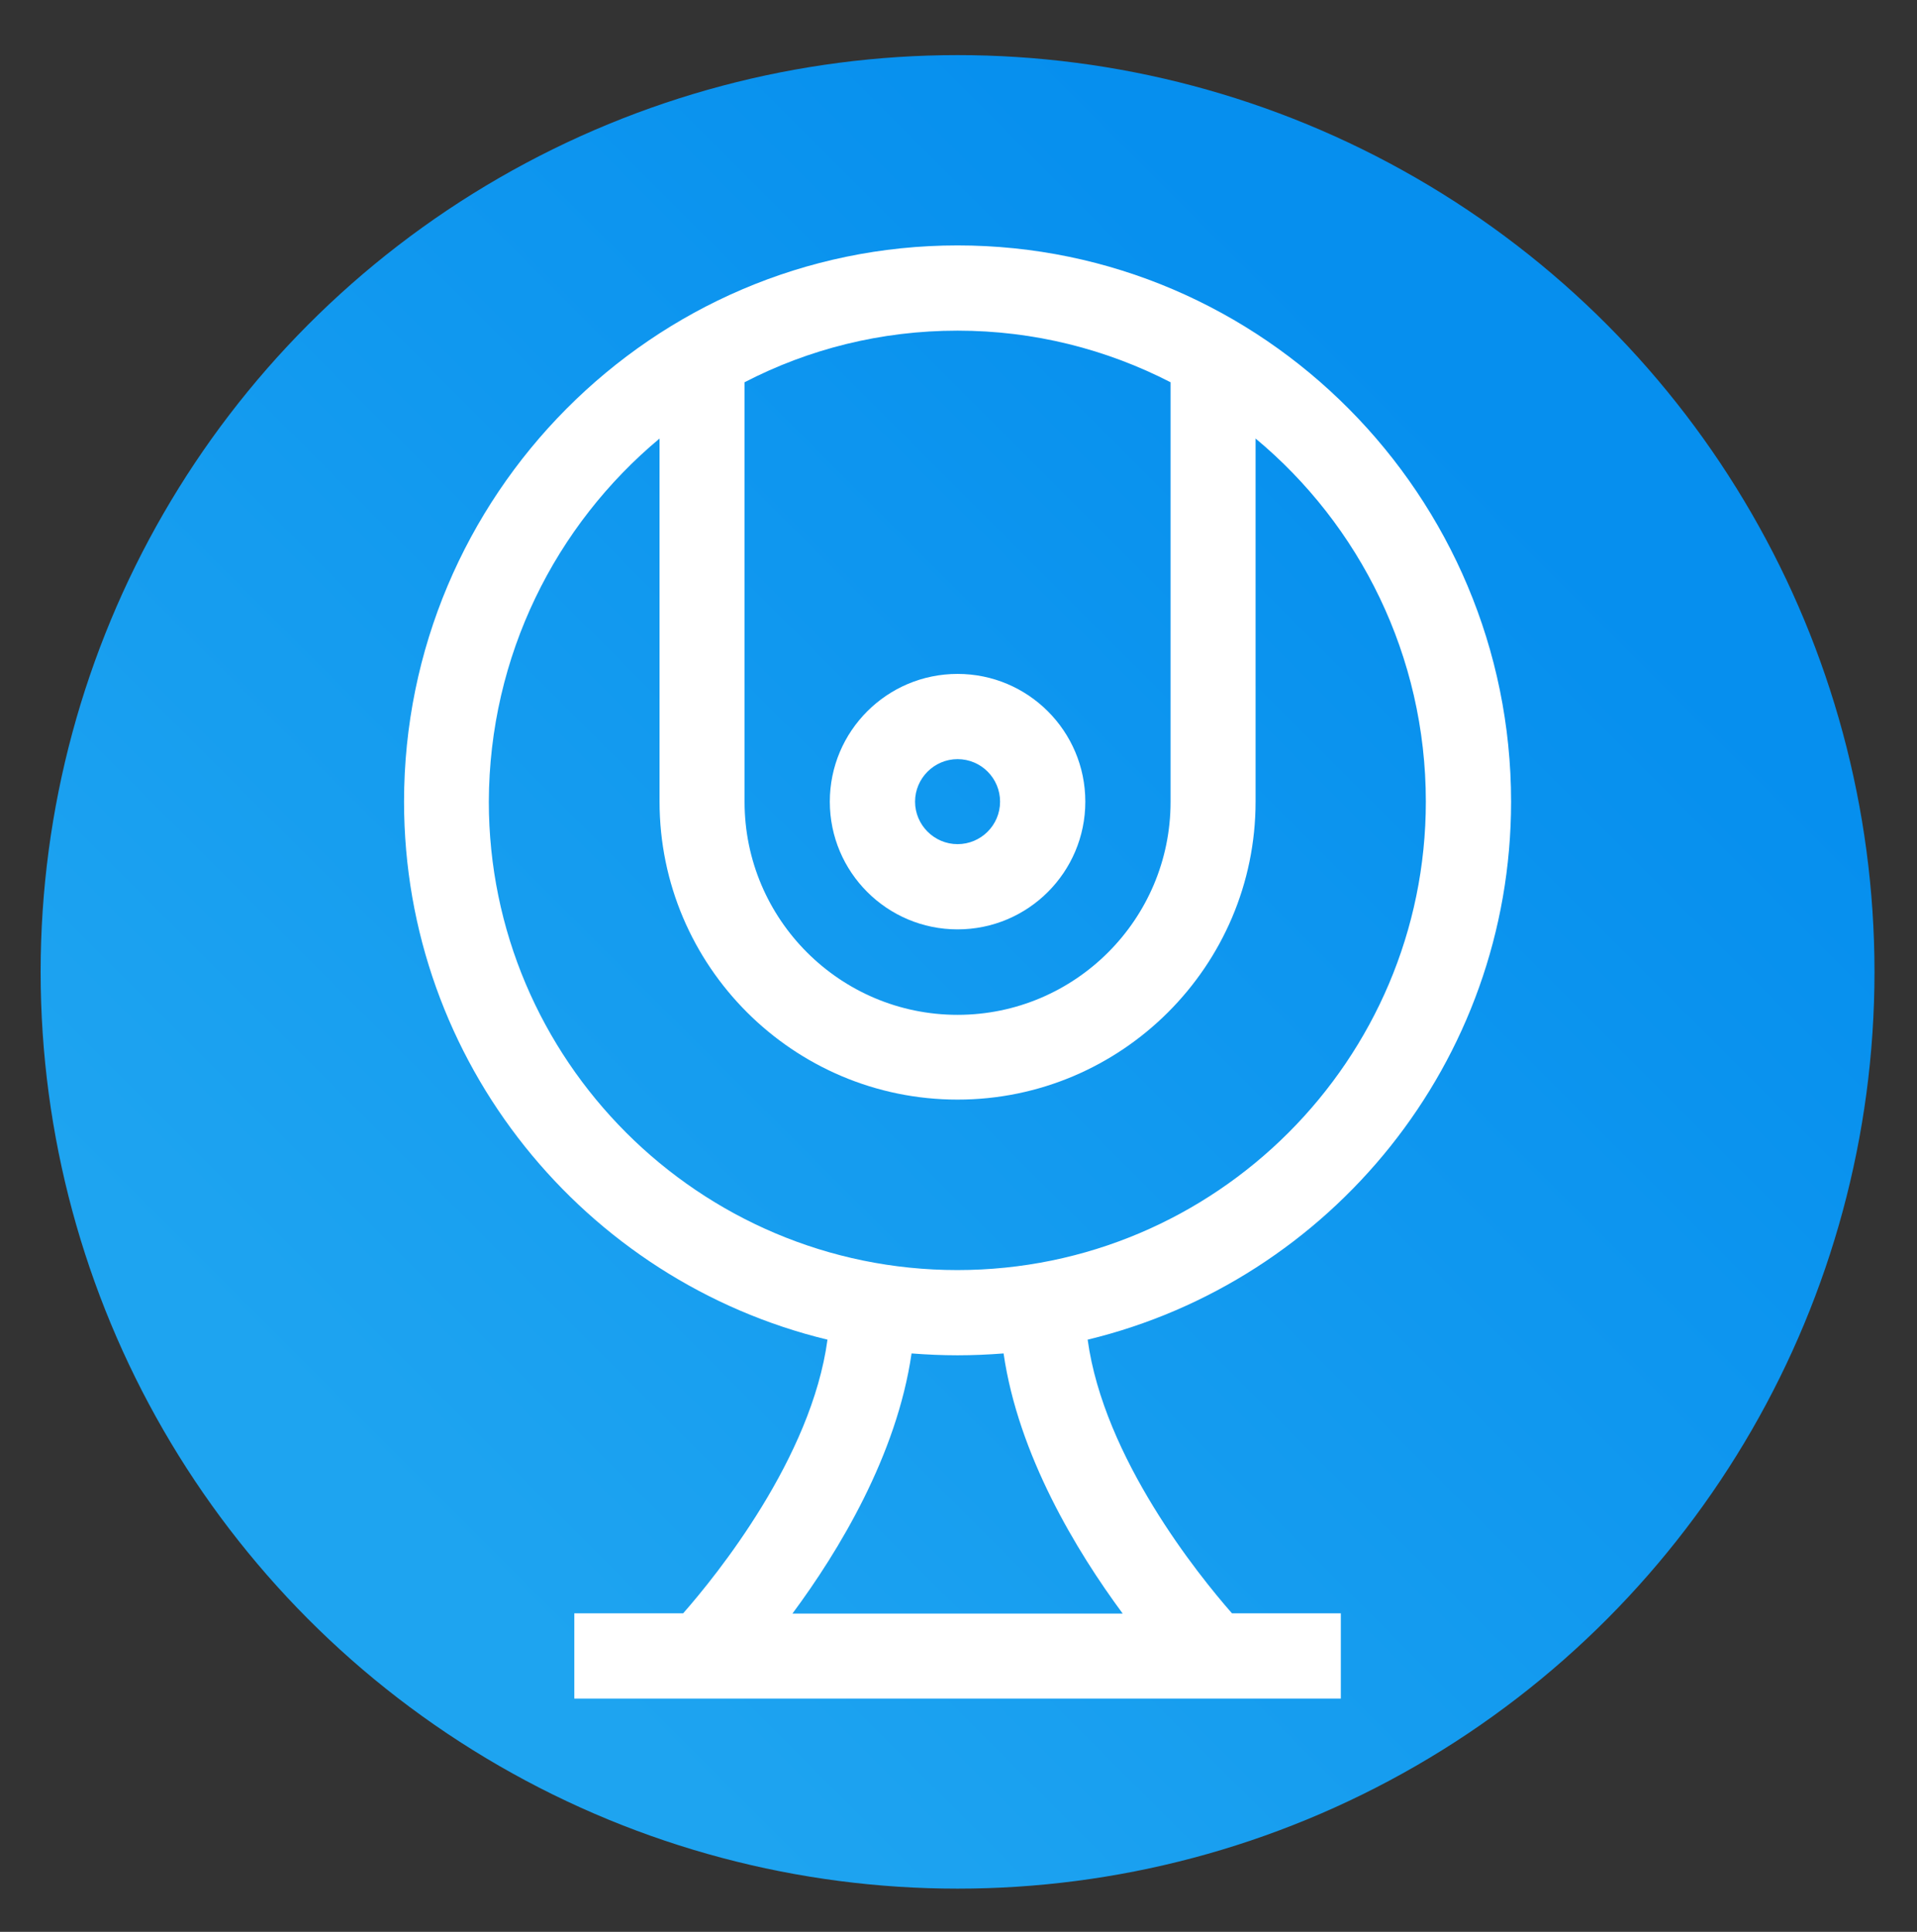
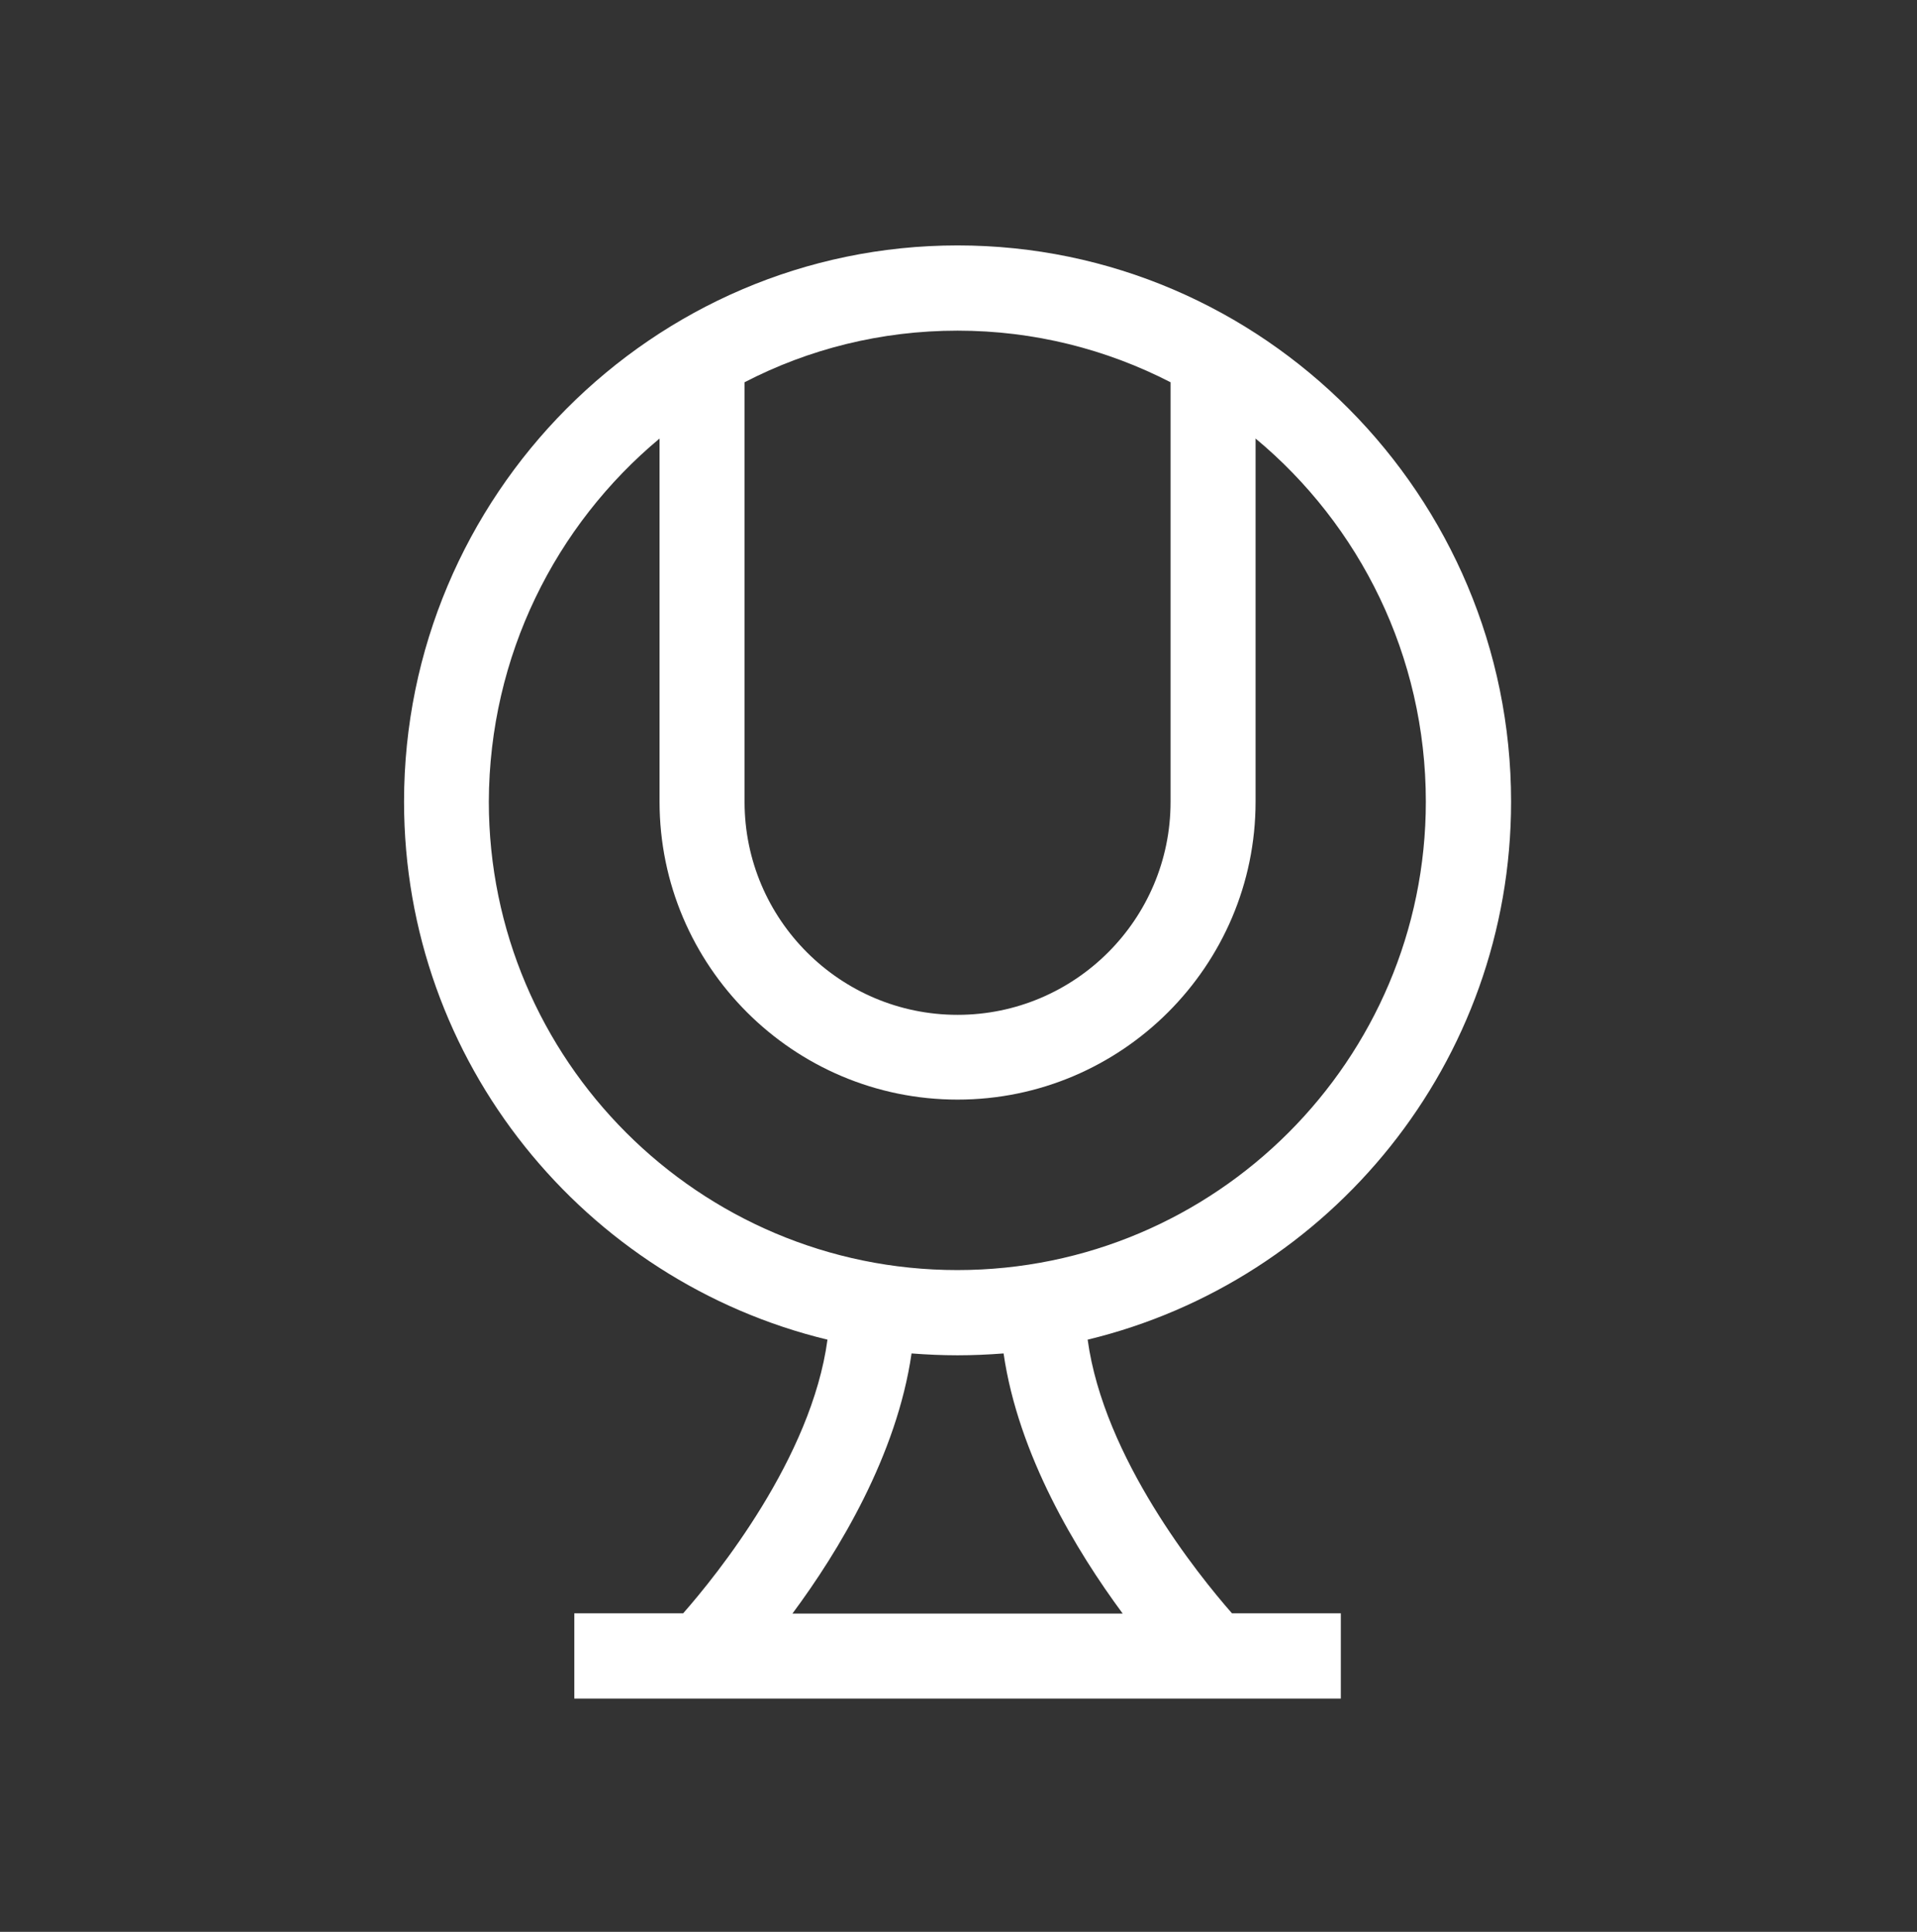
<svg xmlns="http://www.w3.org/2000/svg" version="1.1" id="Layer_1" x="0px" y="0px" viewBox="0 0 820.8 827.3" style="enable-background:new 0 0 820.8 827.3;" xml:space="preserve">
  <rect x="0" y="0" width="820.8" height="827.3" fill="#333333" stroke="none" />
  <style type="text/css">
	.st0{fill:url(#SVGID_1_);}
	.st1{fill:#FFFFFF;}
</style>
  <linearGradient id="SVGID_1_" gradientUnits="userSpaceOnUse" x1="132.39" y1="134.19" x2="687.61" y2="689.41" gradientTransform="matrix(1 0 0 -1 0 828)">
    <stop offset="7.821229e-02" style="stop-color:#1EA4F0" />
    <stop offset="0.902" style="stop-color:#068FEE" />
  </linearGradient>
-   <circle class="st0" cx="410" cy="416.2" r="392.6" />
  <g>
-     <path class="st1" d="M410,398c30.2,0,54.7-24.5,54.7-54.7s-24.5-54.7-54.7-54.7s-54.7,24.5-54.7,54.7S379.8,398,410,398L410,398z    M410,325.1c10.1,0,18.2,8.2,18.2,18.2c0,10.1-8.2,18.2-18.2,18.2s-18.2-8.2-18.2-18.2S400,325.1,410,325.1L410,325.1z" />
    <path class="st1" d="M354.3,573.7c-6.8,50.6-47.4,100.8-61.8,117.2h-46.6v36.5h328.2v-36.5h-46.6c-14.4-16.4-54.9-66.6-61.8-117.2   C569.6,548.6,647,454.9,647,343.3c0-130.8-106.1-238.2-237-238.2c-130.7,0-237,107.3-237,238.2C173,454.9,250.4,548.6,354.3,573.7z    M480.7,691H339.3c19.8-26.7,44.7-67.8,51-111.4c6.5,0.5,13.1,0.8,19.7,0.8s13.2-0.3,19.7-0.8C436,623.1,460.9,664.2,480.7,691   L480.7,691z M318.8,163.7c27.4-14.2,58.4-22.1,91.2-22.1s63.8,8,91.2,22.1v179.7c0,50.3-40.9,91.2-91.2,91.2s-91.2-40.9-91.2-91.2   V163.7L318.8,163.7z M282.4,187.8v155.5c0,70.4,57.3,127.6,127.6,127.6s127.6-57.3,127.6-127.6V187.8c44.5,37,72.9,93,72.9,155.5   c0,110.6-90,200.6-200.6,200.6s-200.6-90-200.6-200.6C209.5,280.8,237.9,224.9,282.4,187.8L282.4,187.8z" />
  </g>
</svg>